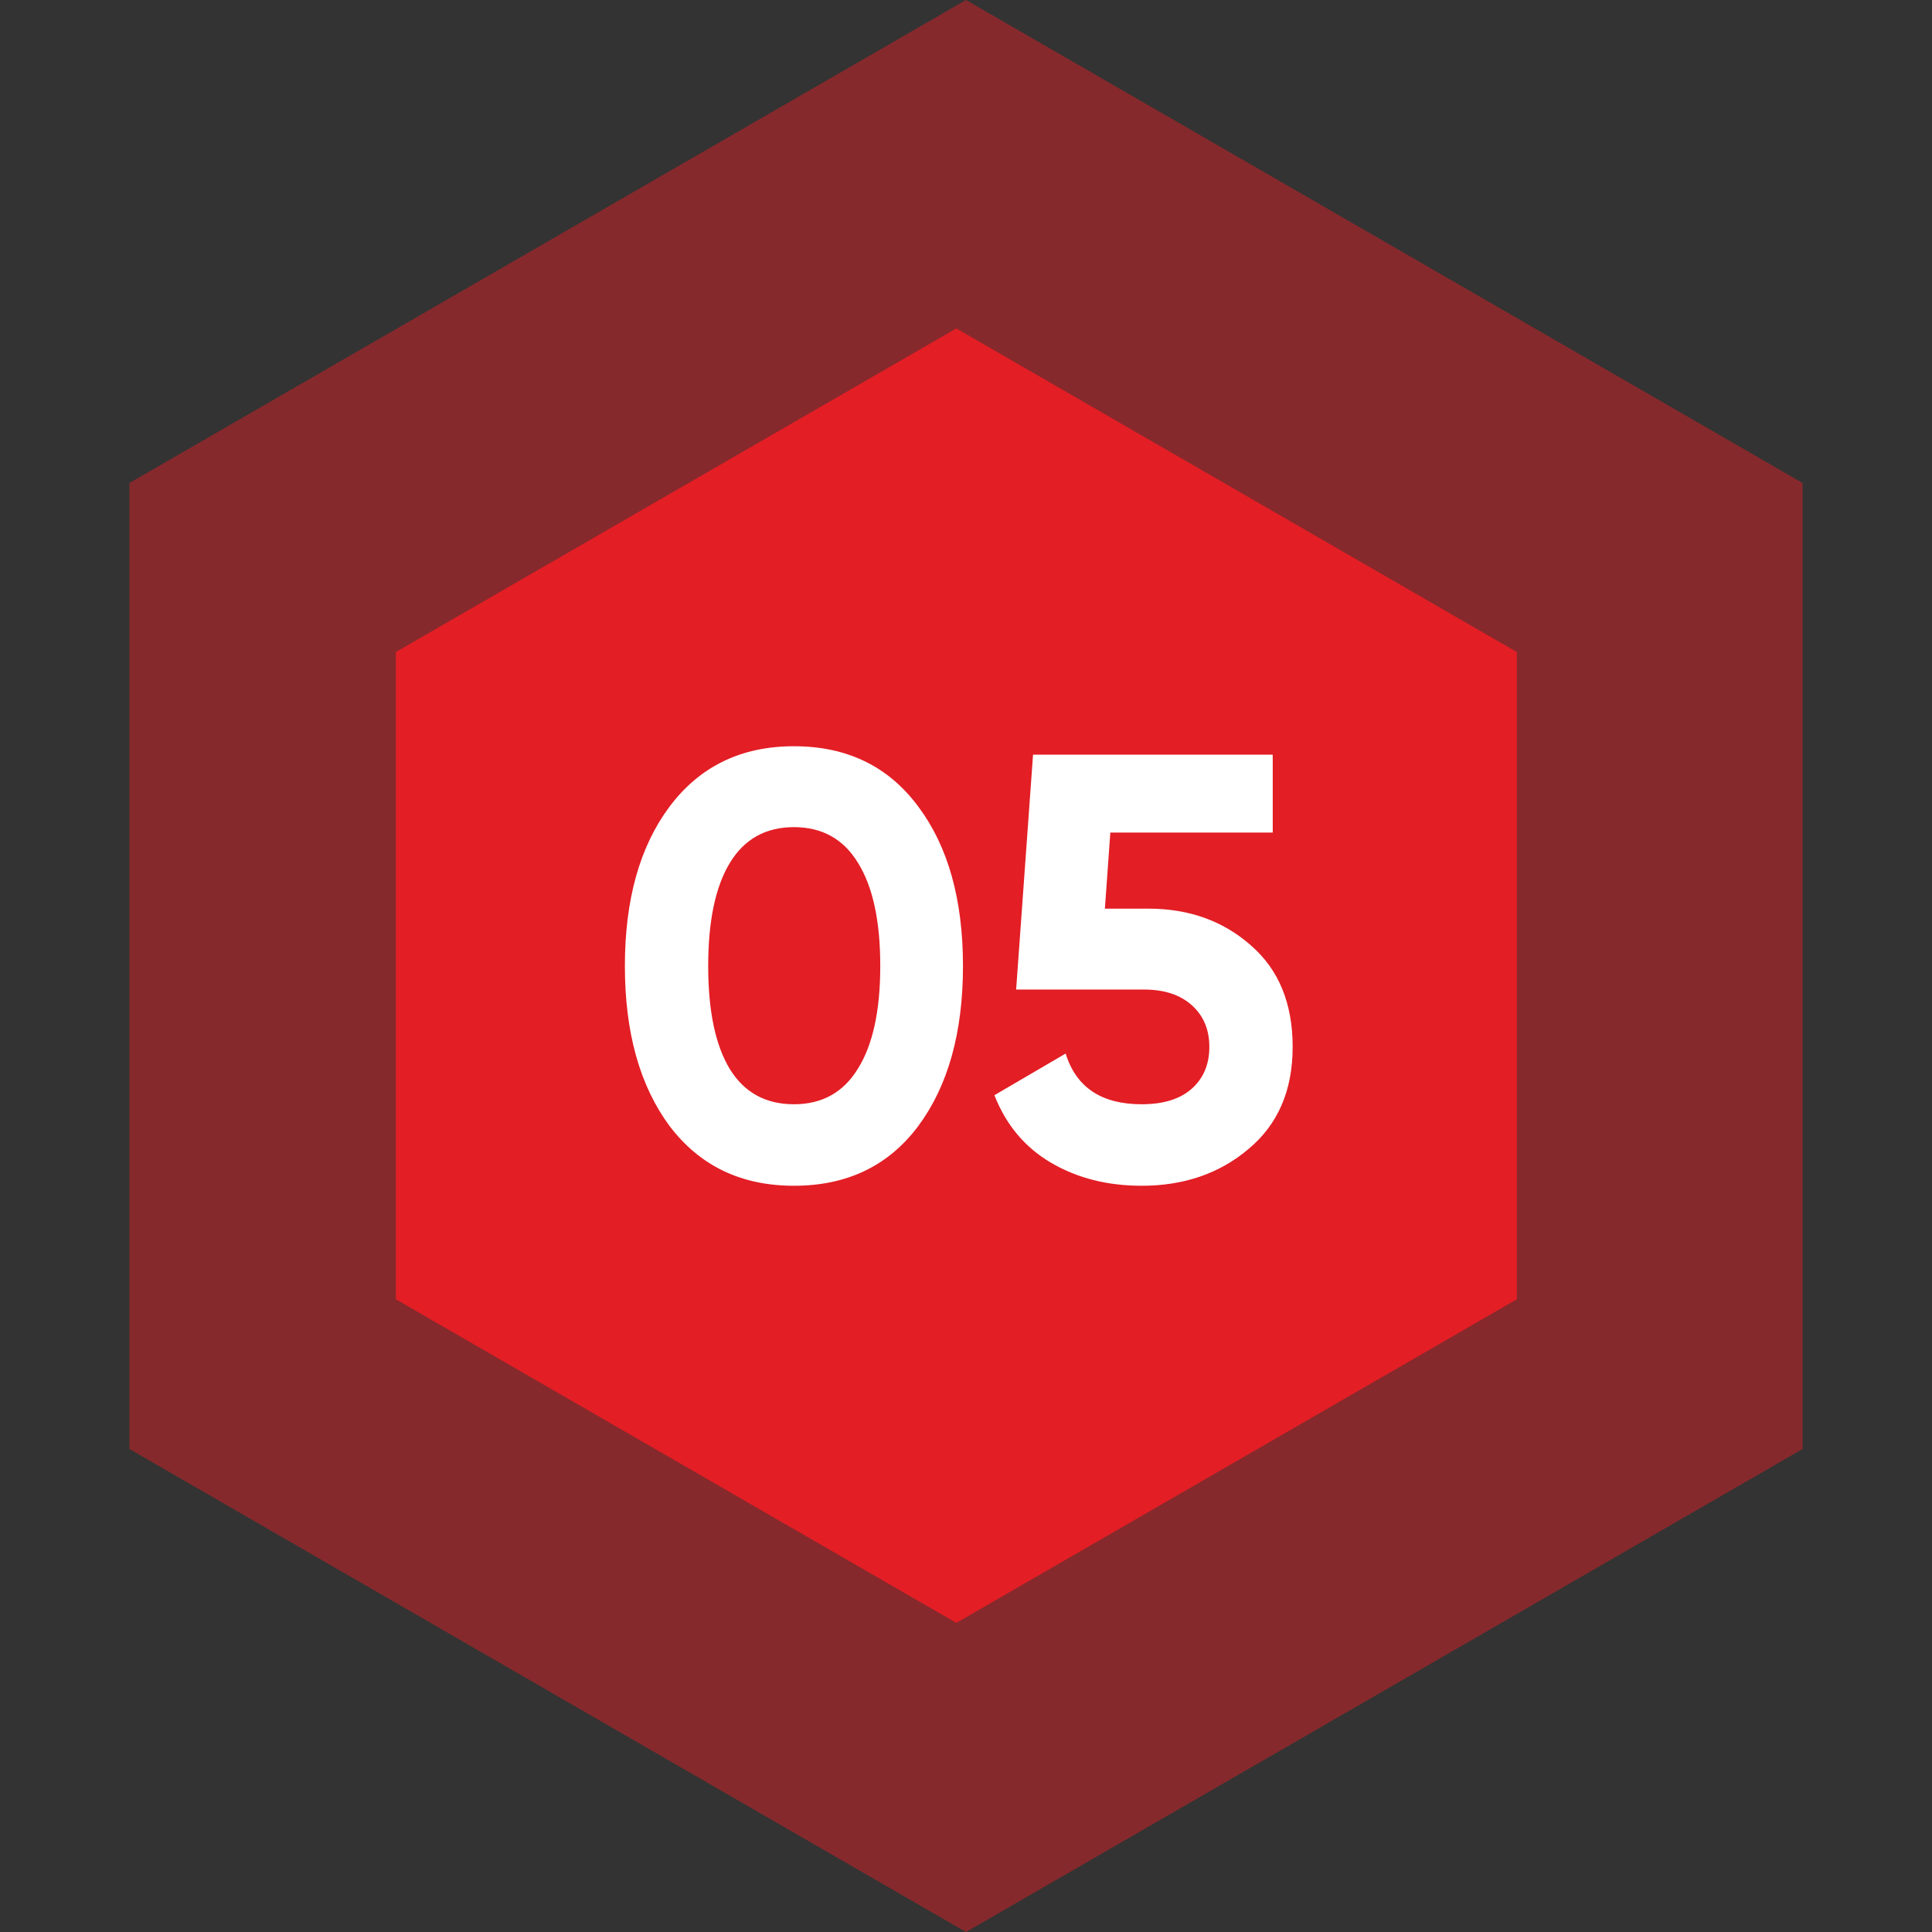
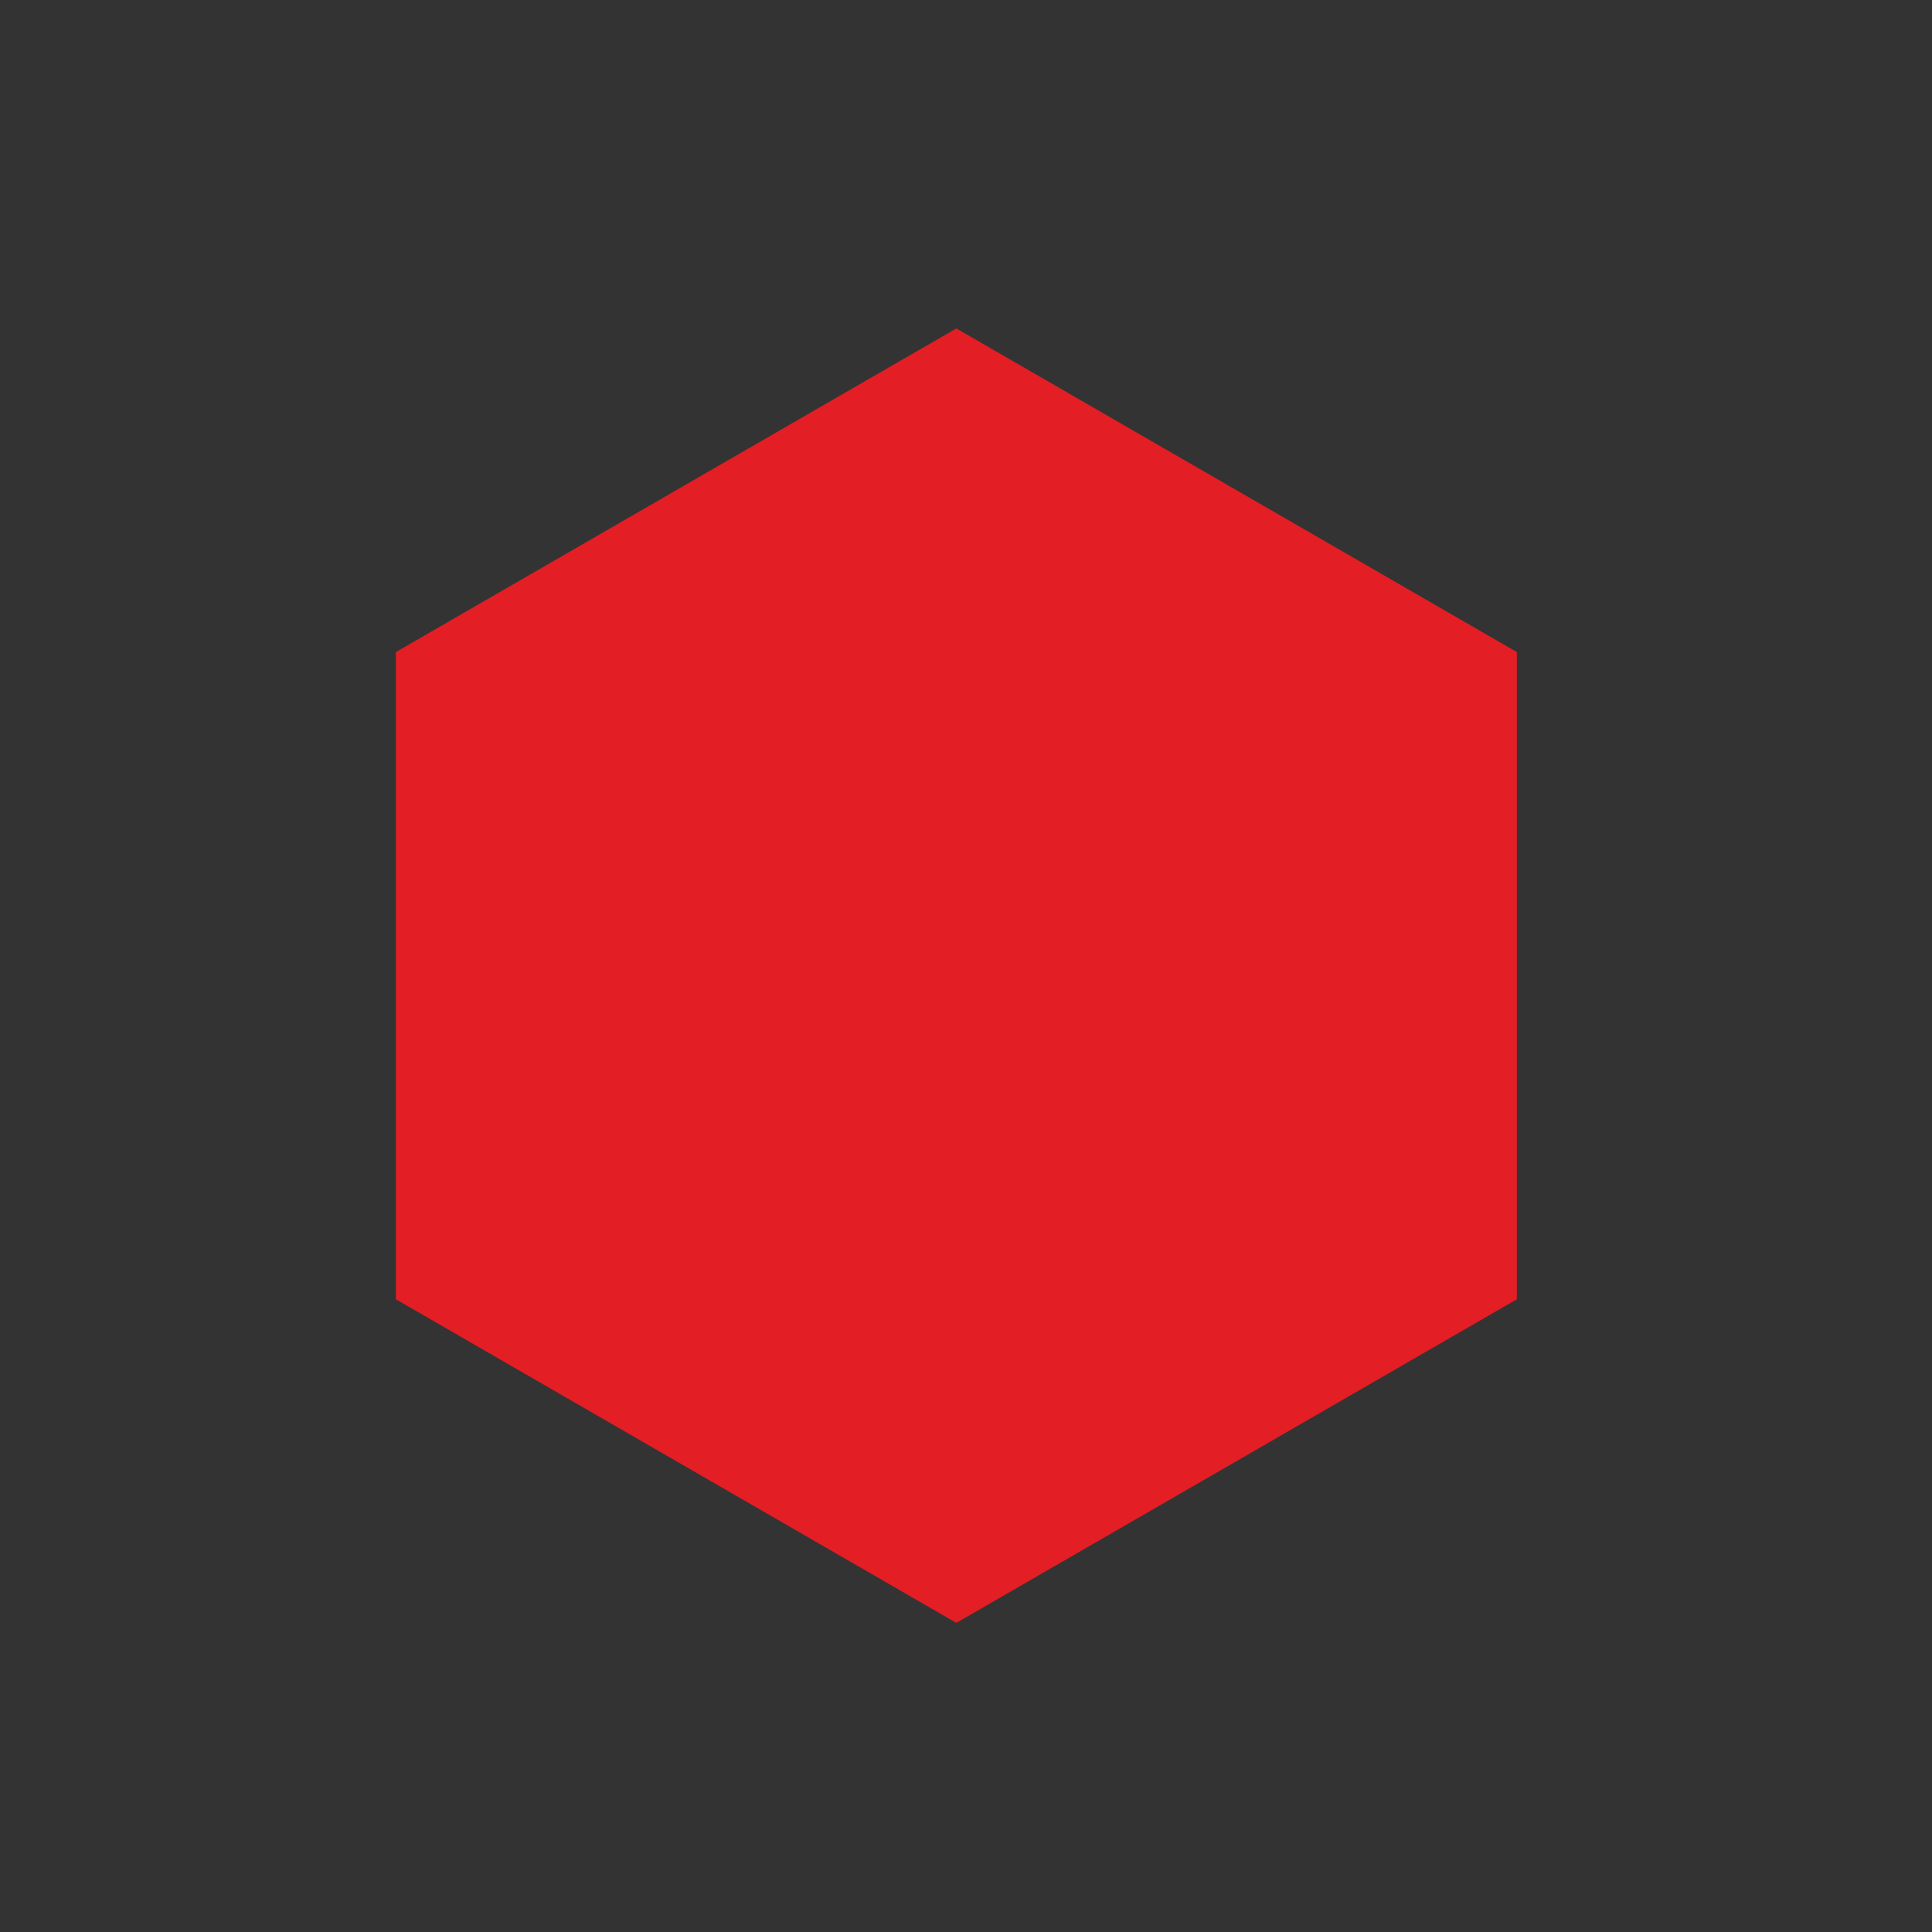
<svg xmlns="http://www.w3.org/2000/svg" width="64" height="64" viewBox="0 0 64 64" fill="none">
  <rect x="0" y="0" width="64" height="64" fill="#333333" stroke="none" />
  <path d="M31.68 10.88L50.248 21.6V43.04L31.68 53.76L13.113 43.04V21.6L31.68 10.88Z" fill="#E31E25" />
-   <path d="M32 0L59.713 16V48L32 64L4.287 48V16L32 0Z" fill="#E31E25" fill-opacity="0.47" />
-   <path d="M26.3 39.28C24.553 39.28 23.18 38.62 22.18 37.3C21.193 35.967 20.7 34.2 20.7 32C20.7 29.8 21.193 28.04 22.18 26.72C23.18 25.387 24.553 24.72 26.3 24.72C28.06 24.72 29.433 25.387 30.42 26.72C31.407 28.04 31.9 29.8 31.9 32C31.9 34.2 31.407 35.967 30.42 37.3C29.433 38.62 28.06 39.28 26.3 39.28ZM24.18 35.42C24.66 36.193 25.367 36.58 26.3 36.58C27.233 36.58 27.94 36.187 28.42 35.4C28.913 34.613 29.16 33.48 29.16 32C29.16 30.507 28.913 29.367 28.42 28.58C27.94 27.793 27.233 27.4 26.3 27.4C25.367 27.4 24.66 27.793 24.18 28.58C23.7 29.367 23.46 30.507 23.46 32C23.46 33.493 23.7 34.633 24.18 35.42ZM38.041 30.1C39.388 30.1 40.521 30.507 41.441 31.32C42.361 32.12 42.821 33.24 42.821 34.68C42.821 36.12 42.335 37.247 41.361 38.06C40.401 38.873 39.221 39.28 37.821 39.28C36.688 39.28 35.688 39.027 34.821 38.52C33.955 38.013 33.328 37.267 32.941 36.28L35.301 34.9C35.648 36.02 36.488 36.58 37.821 36.58C38.528 36.58 39.075 36.413 39.461 36.08C39.861 35.733 40.061 35.267 40.061 34.68C40.061 34.107 39.868 33.647 39.481 33.3C39.095 32.953 38.568 32.78 37.901 32.78H33.661L34.221 25H42.161V27.58H36.781L36.601 30.1H38.041Z" fill="white" />
</svg>